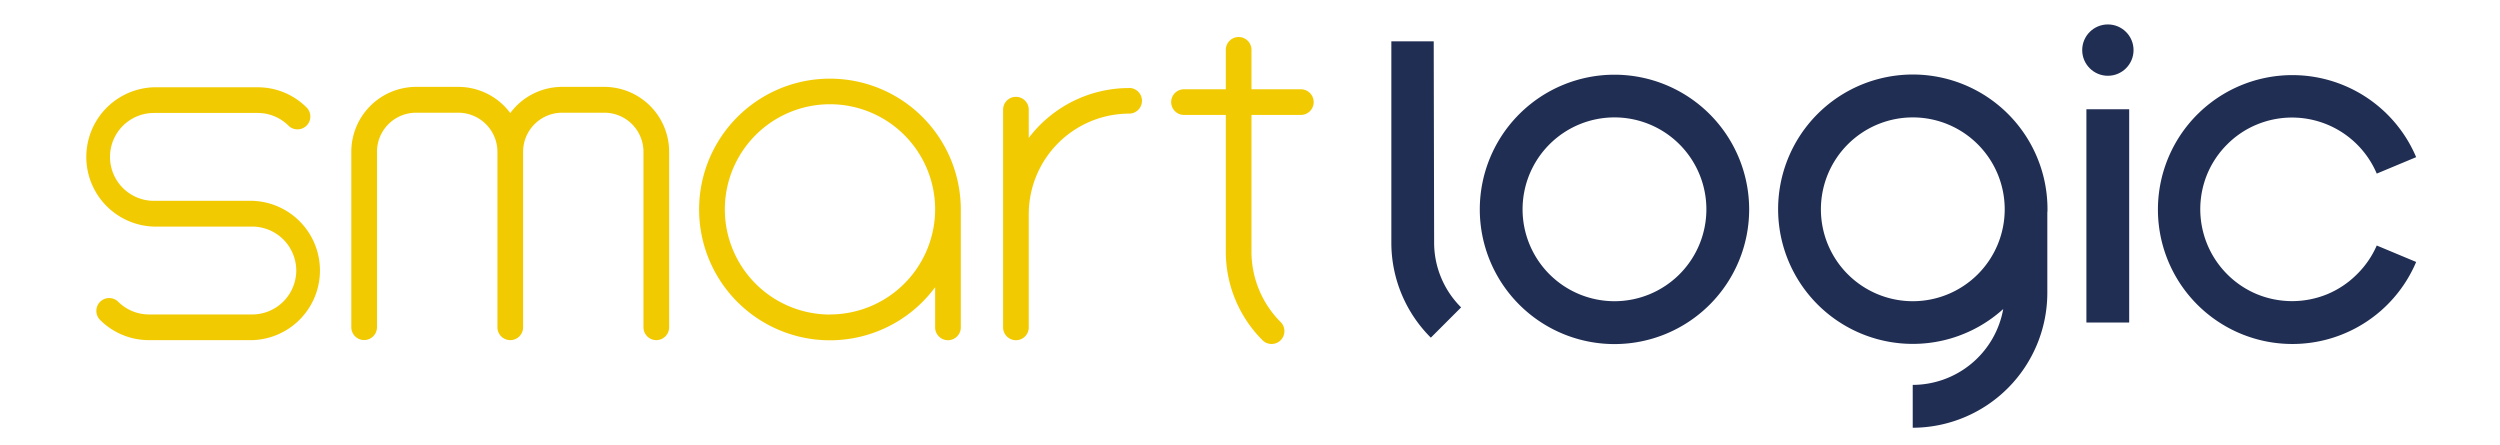
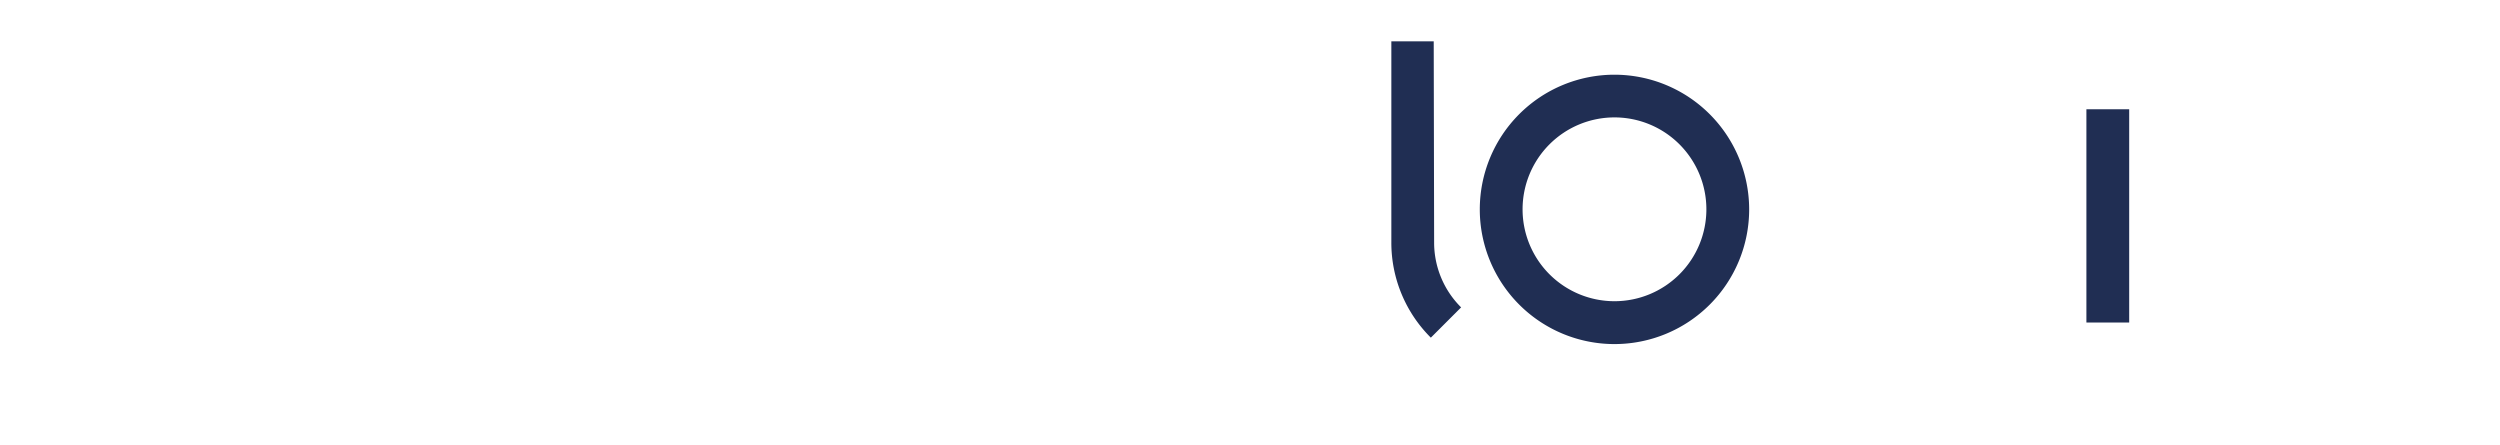
<svg xmlns="http://www.w3.org/2000/svg" id="Layer_1" data-name="Layer 1" viewBox="0 0 303.86 54.11">
  <defs>
    <style>.cls-1{fill:#202e53;}.cls-2{fill:#f2ca01;}.cls-3{fill:none;}</style>
  </defs>
-   <circle class="cls-1" cx="256.2" cy="6.09" r="3.12" />
  <path class="cls-1" d="M443.15,275.46H438v24.46a16.28,16.28,0,0,0,4.8,11.56l3.68-3.68a11.09,11.09,0,0,1-3.28-7.88Z" transform="translate(-268.89 -270.44)" />
  <path class="cls-1" d="M465.13,279.52a16.37,16.37,0,1,0,16.36,16.36A16.38,16.38,0,0,0,465.13,279.52Zm0,27.53a11.17,11.17,0,1,1,11.16-11.17A11.17,11.17,0,0,1,465.13,307.05Z" transform="translate(-268.89 -270.44)" />
-   <path class="cls-1" d="M555.37,303.77a11.14,11.14,0,0,1-3.55,2.4,11.26,11.26,0,0,1-8.68,0,11.14,11.14,0,0,1-3.55-2.4,11.19,11.19,0,0,1-2.4-12.23,11.14,11.14,0,0,1,2.4-3.55,11,11,0,0,1,3.55-2.39,11.19,11.19,0,0,1,14.63,5.94l4.79-2a16.34,16.34,0,1,0,0,12.74l-4.79-2A11.14,11.14,0,0,1,555.37,303.77Z" transform="translate(-268.89 -270.44)" />
-   <path class="cls-1" d="M517.75,295.88A16.37,16.37,0,1,0,512.37,308a11.19,11.19,0,0,1-11,9.22v5.21a16.41,16.41,0,0,0,16.36-16.37v-9.78h0C517.75,296.16,517.75,296,517.75,295.88Zm-16.36,11.17a11.17,11.17,0,1,1,11.16-11.17A11.17,11.17,0,0,1,501.39,307.05Z" transform="translate(-268.89 -270.44)" />
  <rect class="cls-1" x="253.59" y="13.28" width="5.2" height="25.92" />
-   <path class="cls-2" d="M427,281.29h-6V276.5a1.56,1.56,0,0,0-3.12,0v4.79h-5.08a1.56,1.56,0,0,0,0,3.12h5.08V301a15.19,15.19,0,0,0,4.5,10.83,1.56,1.56,0,0,0,2.2-2.21A12.11,12.11,0,0,1,421,301V284.41h6a1.56,1.56,0,1,0,0-3.12ZM369.77,280a15.9,15.9,0,1,0,12.78,25.35v4.88a1.56,1.56,0,1,0,3.12,0V295.88A15.91,15.91,0,0,0,369.77,280Zm0,28.67a12.78,12.78,0,1,1,12.78-12.78A12.79,12.79,0,0,1,369.77,308.66Zm36.36-27.53a15.31,15.31,0,0,0-12.2,6.06v-3.43a1.56,1.56,0,0,0-3.12,0v26.46a1.56,1.56,0,1,0,3.12,0V296.45a12.22,12.22,0,0,1,12.2-12.2,1.56,1.56,0,0,0,0-3.12ZM299.6,294.85h-12a5.34,5.34,0,0,1,0-10.68h12.61a5.3,5.3,0,0,1,3.77,1.57,1.56,1.56,0,0,0,2.21-2.2,8.36,8.36,0,0,0-6-2.49H287.56a8.47,8.47,0,0,0,0,16.93h12a5.36,5.36,0,0,1,5.34,5.34,5.36,5.36,0,0,1-5.34,5.34H287a5.3,5.3,0,0,1-3.77-1.57,1.56,1.56,0,0,0-2.21,2.2,8.38,8.38,0,0,0,6,2.49H299.6a8.47,8.47,0,0,0,0-16.93ZM342.35,281h-5.13a7.84,7.84,0,0,0-6.31,3.18A7.86,7.86,0,0,0,324.6,281h-5.14a7.89,7.89,0,0,0-7.87,7.88v21.33a1.56,1.56,0,1,0,3.12,0V288.89a4.75,4.75,0,0,1,4.75-4.75h5.14a4.76,4.76,0,0,1,4.75,4.75v21.33a1.56,1.56,0,1,0,3.12,0V288.89a4.75,4.75,0,0,1,4.75-4.75h5.13a4.75,4.75,0,0,1,4.75,4.75v21.33a1.56,1.56,0,1,0,3.12,0V288.89A7.89,7.89,0,0,0,342.35,281Z" transform="translate(-268.89 -270.44)" />
  <rect class="cls-3" width="303.86" height="54.11" />
</svg>